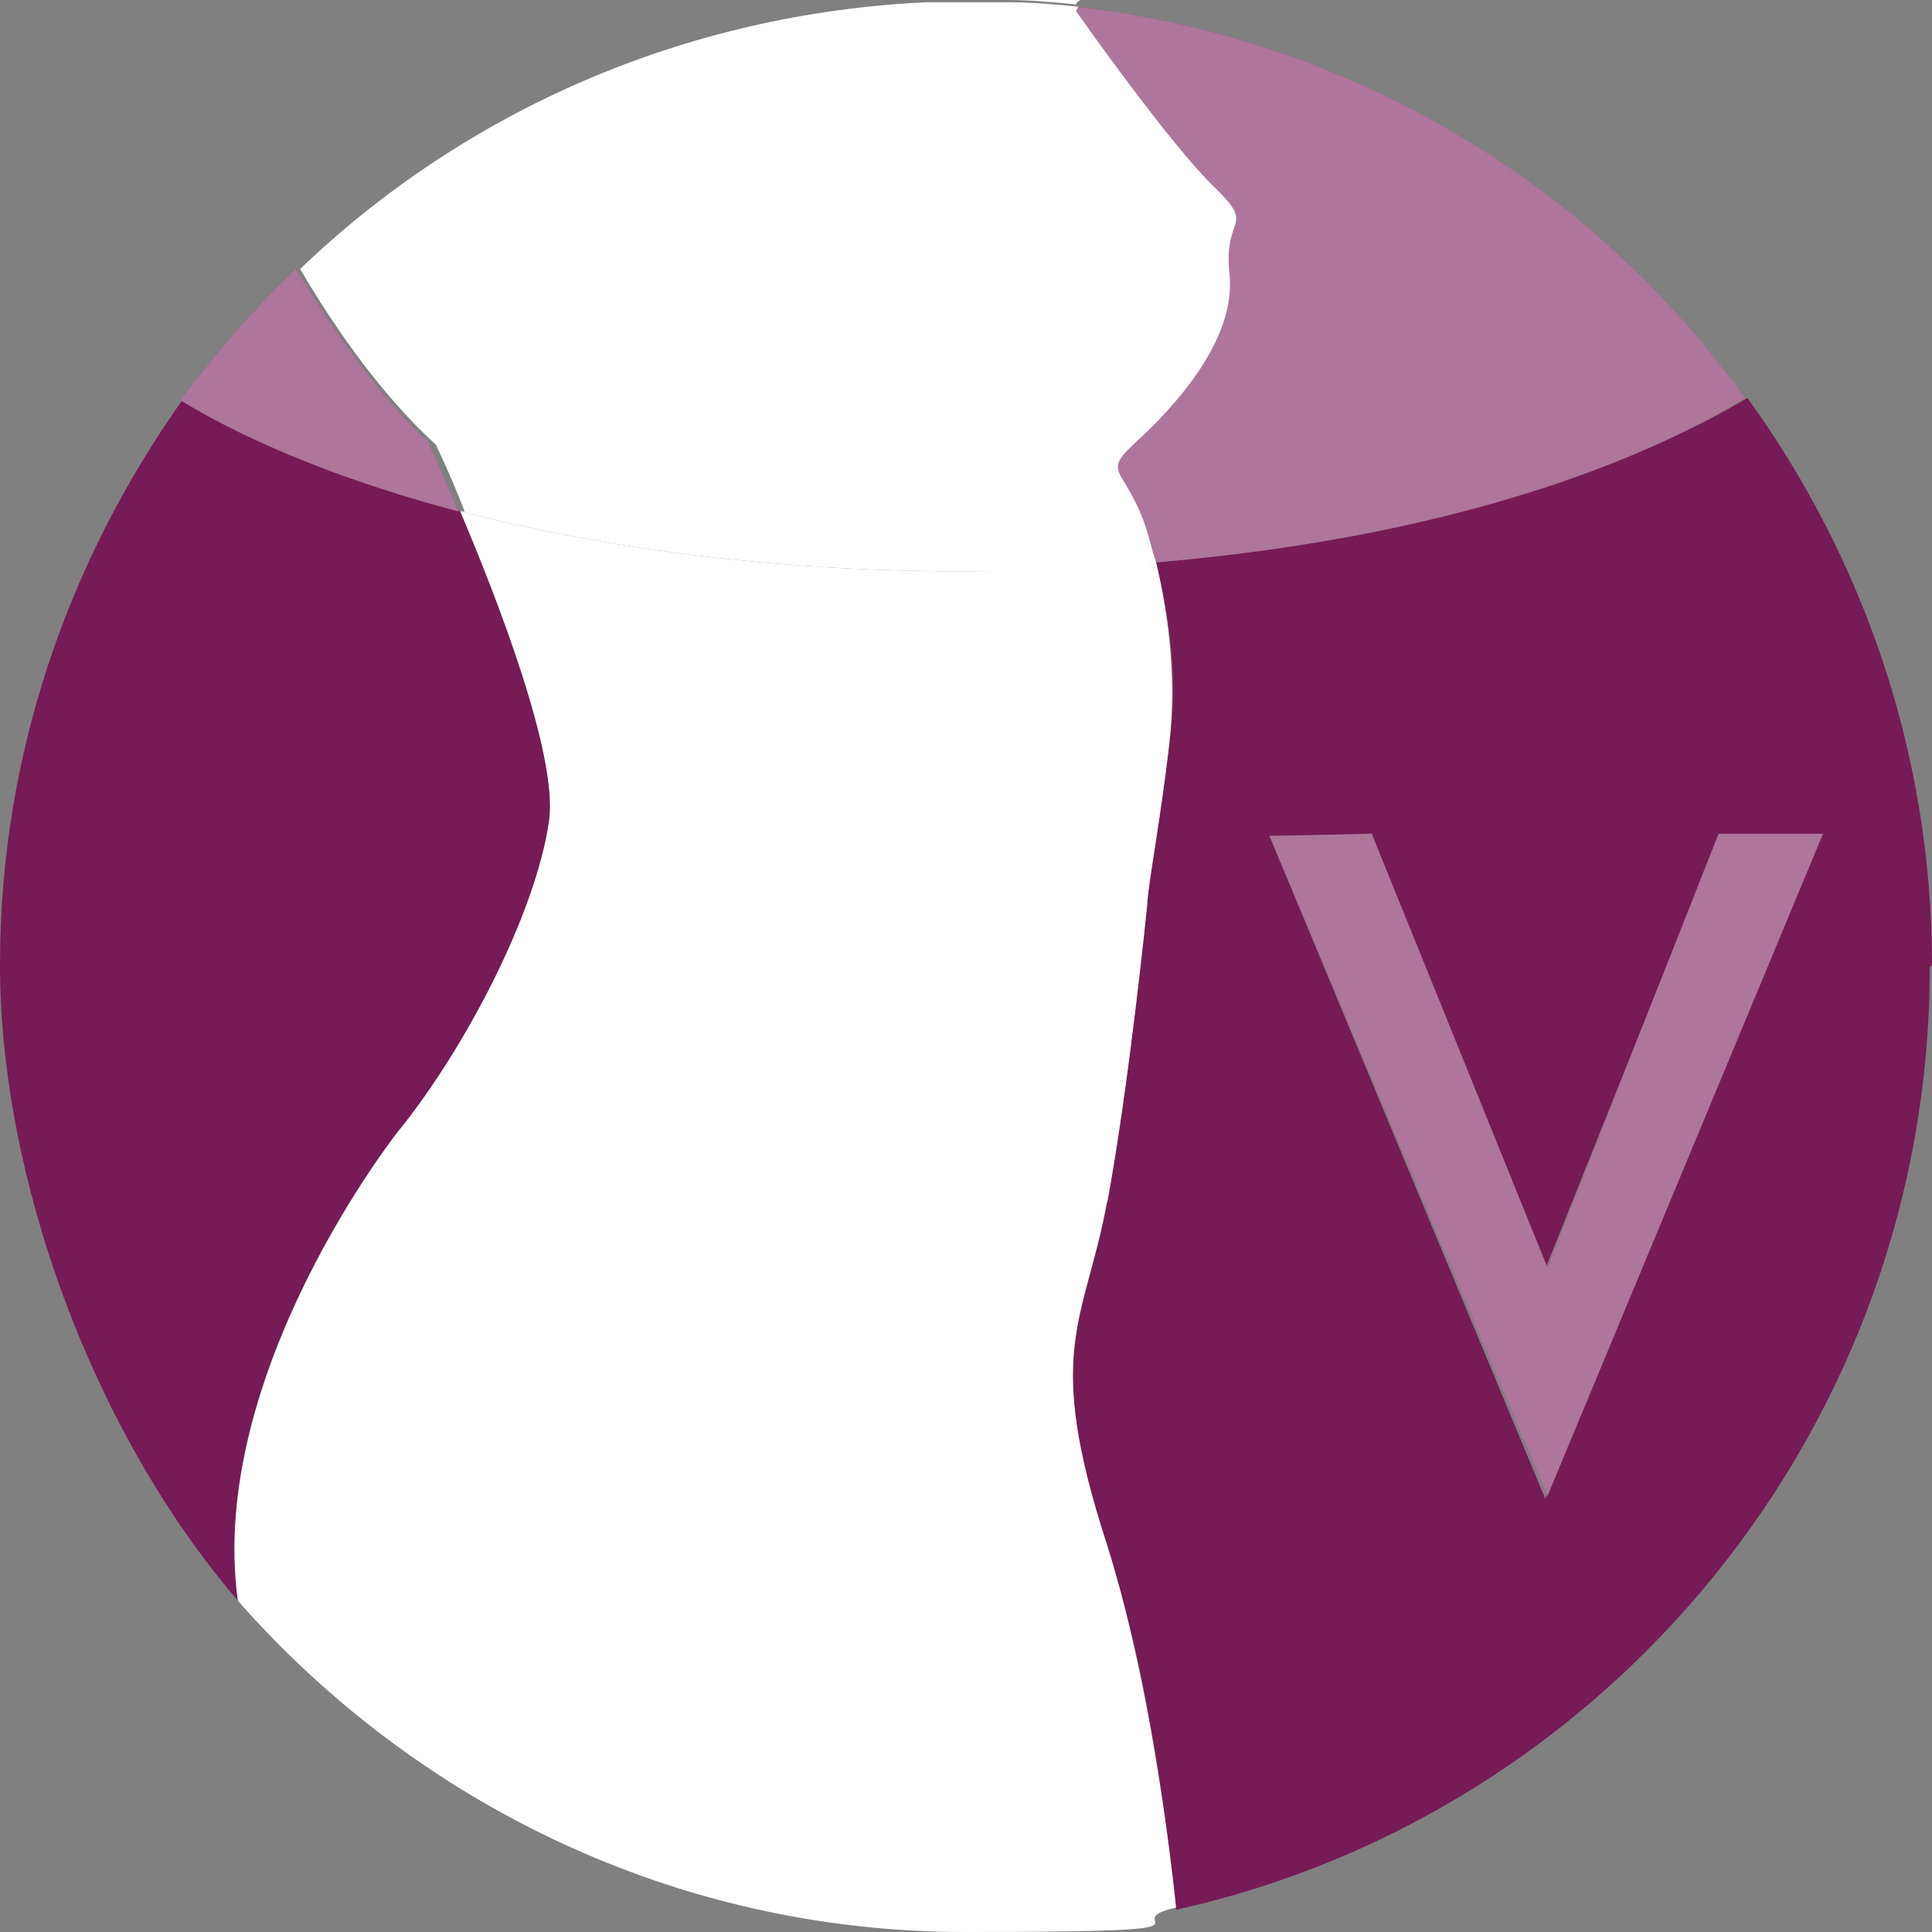
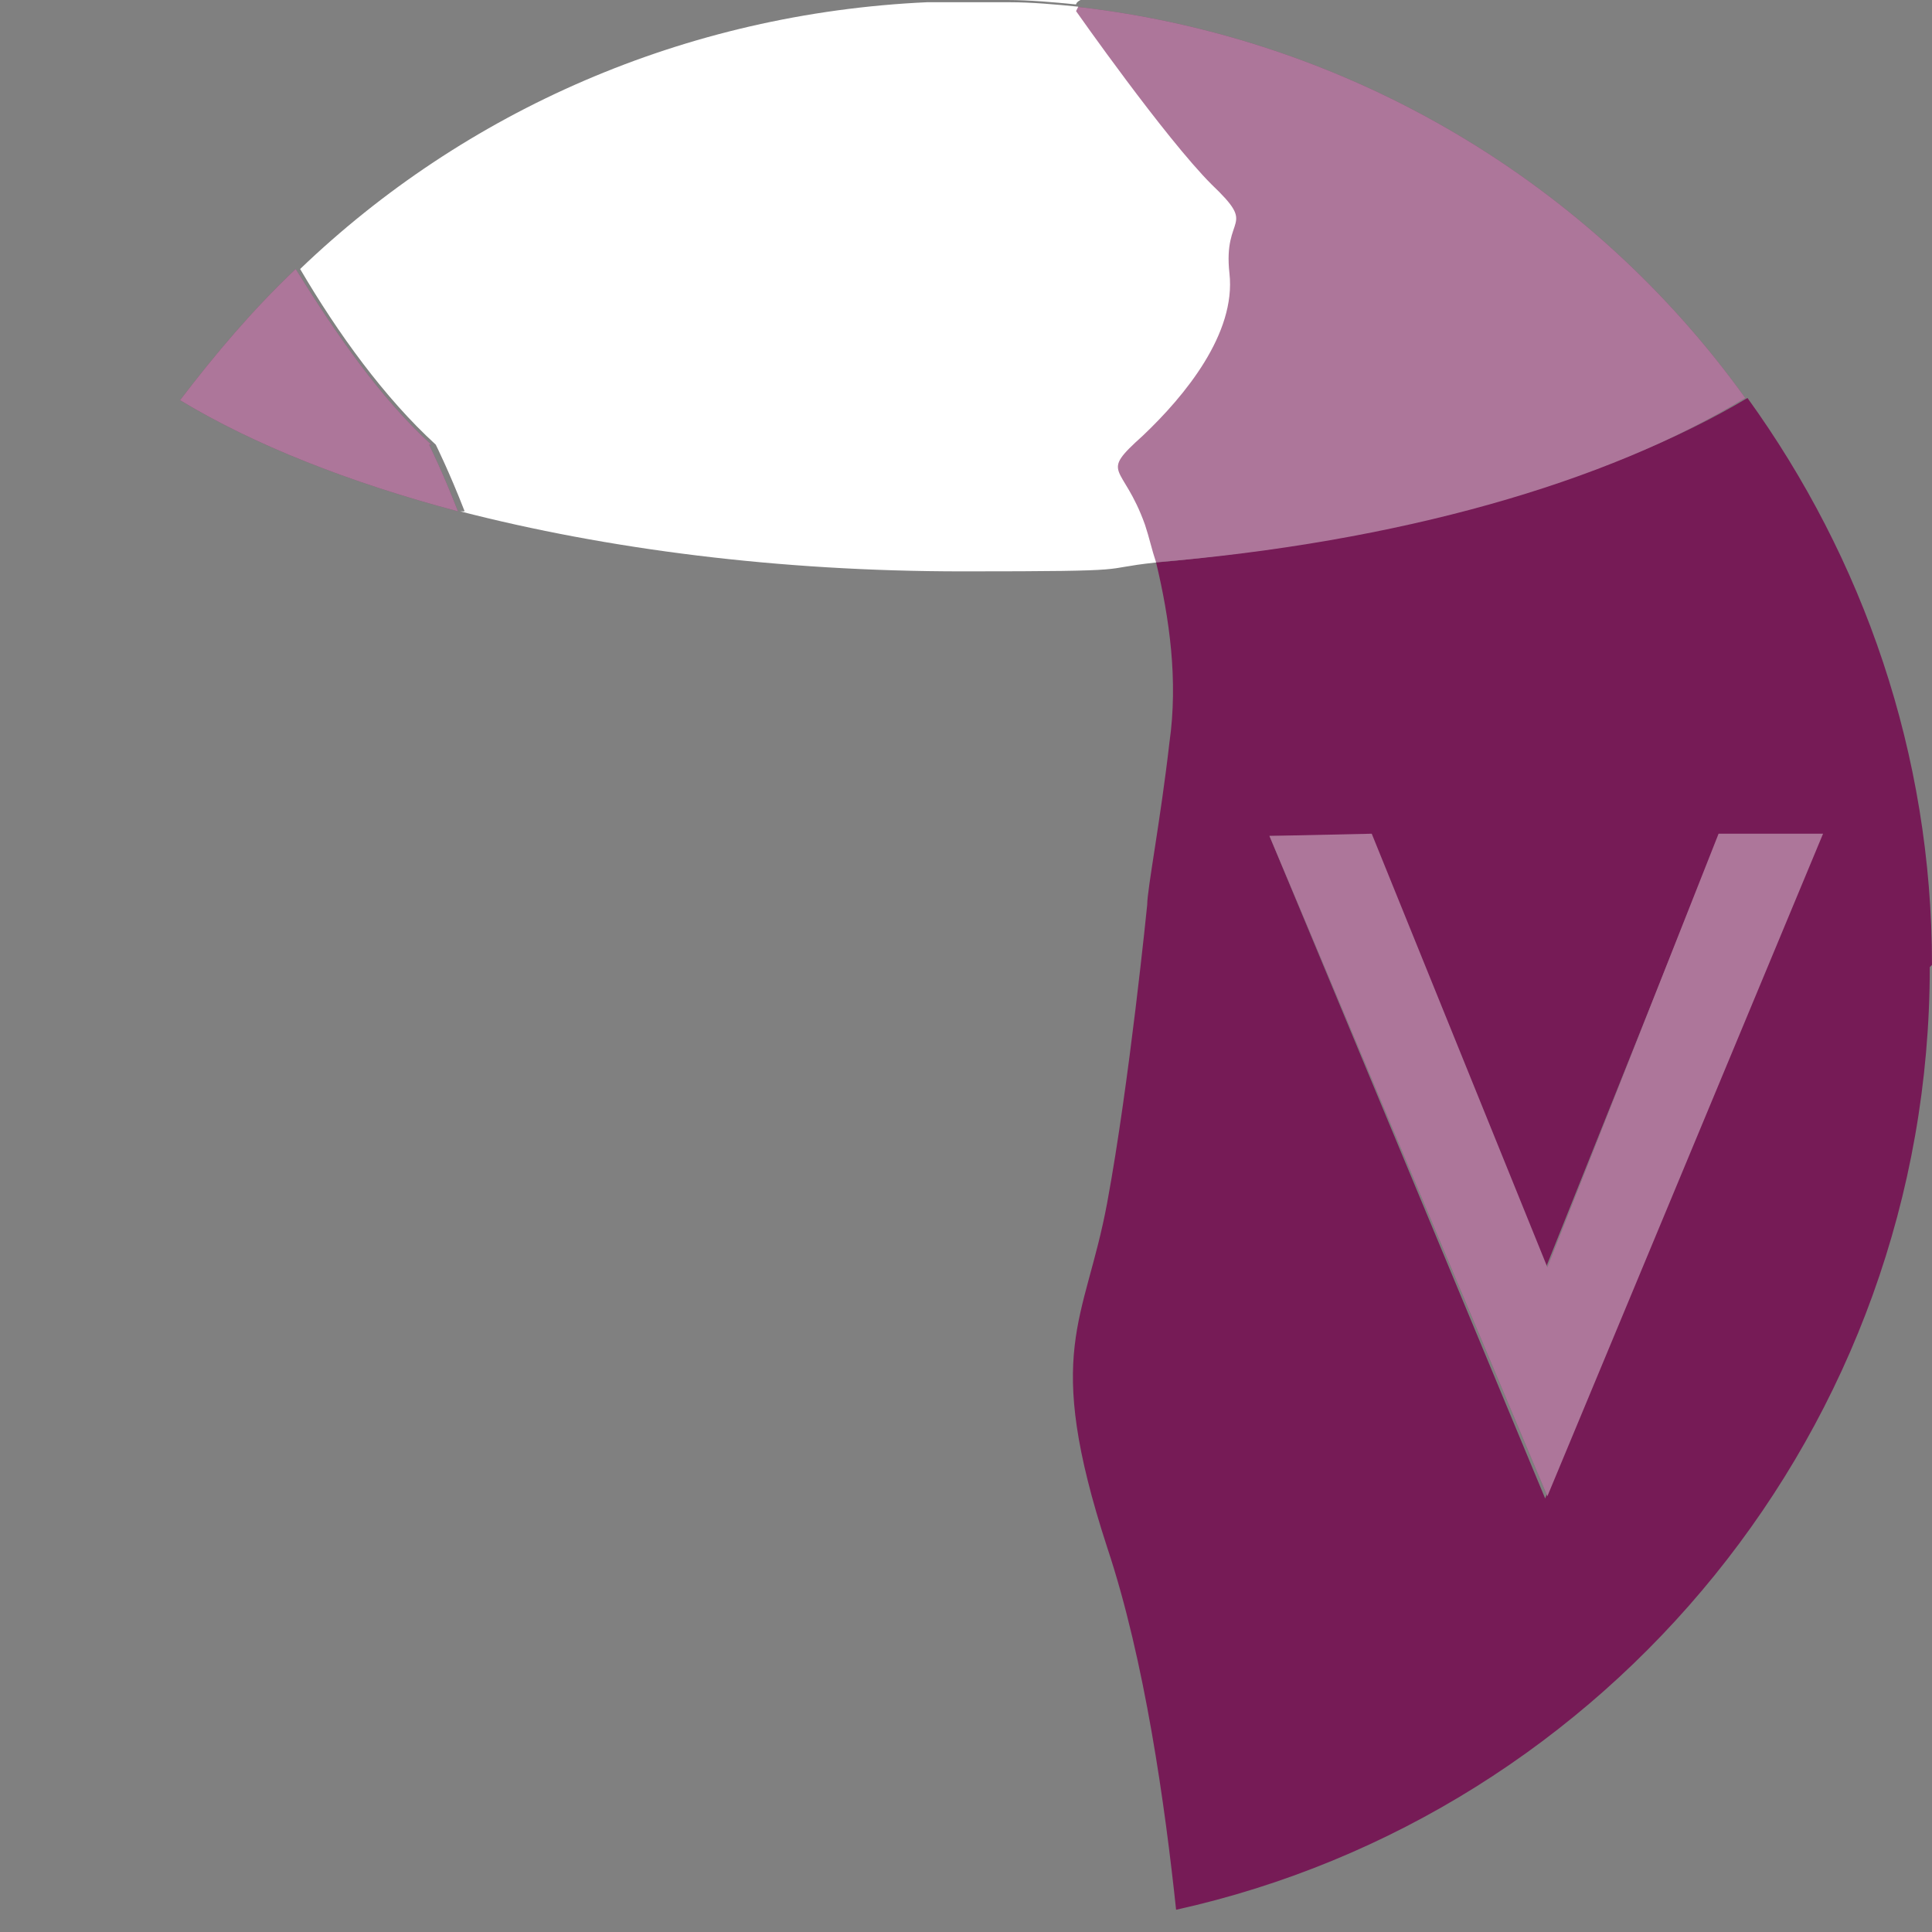
<svg xmlns="http://www.w3.org/2000/svg" id="Ebene_1" version="1.1" viewBox="0 0 86.9 86.9">
  <rect x="0" y="0" width="86.9" height="86.9" fill="#808080" stroke="none" />
  <defs>
    <style>
      .st0, .st1 {
        fill: #fff;
      }

      .st2 {
        fill: #761b56;
      }

      .st1 {
        opacity: .4;
      }
    </style>
  </defs>
-   <path class="st2" d="M17.9,50.9c3.1-3.6,6.3-9.8,6.8-14,.4-2.9-2.3-9.9-4-13.9-4.9-1.3-9.2-3-12.5-5C3.1,25.2,0,33.9,0,43.4s4.1,20.9,10.7,28.6c-1.4-10.3,7.2-21.1,7.2-21.1Z" />
  <path class="st2" d="M86.9,43.4c0-9.5-3.1-18.3-8.3-25.5-6.2,3.7-15.6,6.4-26.6,7.4.6,2.5,1,5.3.6,8.1-.4,3.5-1,6.6-1,7.3,0,0-.8,8-1.8,13.4-1,5.4-2.9,6.6,0,15.5,1.7,5.1,2.6,11.6,3.1,16.3,19.4-4.3,33.9-21.7,33.9-42.4ZM57.1,37.6h4.6s7.8,19.5,7.8,19.5l7.8-19.5h4.6s-12.4,29.8-12.4,29.8l-12.4-29.8Z" />
  <path class="st2" d="M54.4,8.3c2.1,2.1.6,1.4.8,4,.3,2.7-2,5.4-3.9,7.3-2,1.8-.8,1.3.1,4,.2.5.4,1.1.5,1.7,11-.9,20.4-3.6,26.6-7.4C71.6,8.3,60.8,1.7,48.4.3c0,.1-.1.2-.1.2,0,0,4,5.7,6.1,7.8Z" />
  <path class="st1" d="M54.4,8.3c2.1,2.1.6,1.4.8,4,.3,2.7-2,5.4-3.9,7.3-2,1.8-.8,1.3.1,4,.2.5.4,1.1.5,1.7,11-.9,20.4-3.6,26.6-7.4C71.6,8.3,60.8,1.7,48.4.3c0,.1-.1.2-.1.2,0,0,4,5.7,6.1,7.8Z" />
  <path class="st2" d="M43.4,0c-.6,0-1.2,0-1.8,0h3.7c-.6,0-1.2,0-1.9,0Z" />
  <path class="st0" d="M43.4,0c-.6,0-1.2,0-1.8,0h3.7c-.6,0-1.2,0-1.9,0Z" />
  <path class="st2" d="M19.4,20c-2.3-2.1-4.3-5-6.1-7.9-1.9,1.8-3.6,3.8-5.2,5.9,3.3,2,7.6,3.7,12.5,5-.7-1.8-1.3-3-1.3-3Z" />
  <path class="st1" d="M19.4,20c-2.3-2.1-4.3-5-6.1-7.9-1.9,1.8-3.6,3.8-5.2,5.9,3.3,2,7.6,3.7,12.5,5-.7-1.8-1.3-3-1.3-3Z" />
  <path class="st0" d="M48.6,0h-3.3c1,0,2.1.1,3.1.2,0,0,0-.1.2-.2Z" />
-   <path class="st0" d="M49.8,54.1c1-5.4,1.8-13.4,1.8-13.4,0-.7.6-3.8,1-7.3.3-2.8,0-5.6-.6-8.1-2.8.2-5.7.4-8.7.4-8.3,0-16-1-22.6-2.7,1.7,4,4.4,11,4,13.9-.6,4.2-3.8,10.3-6.8,14,0,0-8.6,10.9-7.2,21.1,8,9.1,19.7,14.9,32.7,14.9s6.4-.4,9.5-1.1c-.5-4.7-1.5-11.2-3.1-16.3-2.9-8.9-1-10,0-15.5Z" />
  <path class="st0" d="M20.7,23c6.6,1.7,14.3,2.7,22.6,2.7s5.9-.1,8.7-.4c-.2-.6-.3-1.1-.5-1.7-1-2.8-2.1-2.2-.1-4,1.9-1.8,4.2-4.6,3.9-7.3-.3-2.7,1.3-2-.8-4-2.1-2.1-6.1-7.8-6.1-7.8,0,0,0,0,.1-.2-1-.1-2.1-.2-3.1-.2h-3.7c-10.9.5-20.8,4.9-28.2,12,1.7,2.9,3.8,5.8,6.1,7.9,0,0,.6,1.2,1.3,3Z" />
  <polygon class="st2" points="77.3 37.5 69.6 57 61.7 37.5 57.1 37.6 69.6 67.3 82 37.5 77.3 37.5" />
  <polygon class="st1" points="77.3 37.5 69.6 57 61.7 37.5 57.1 37.6 69.6 67.3 82 37.5 77.3 37.5" />
</svg>